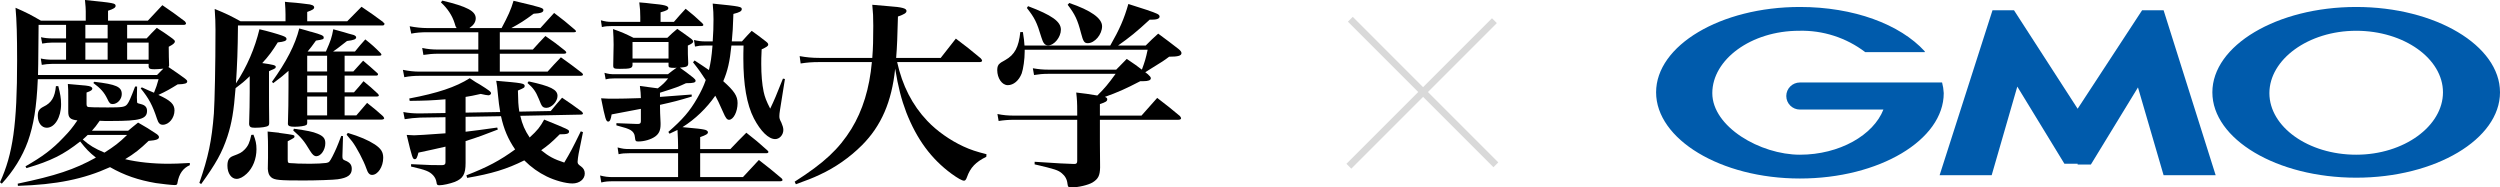
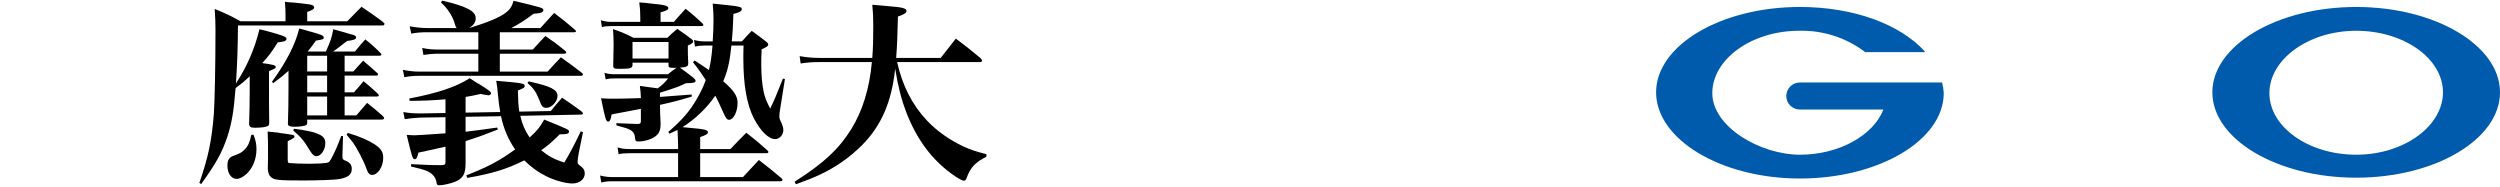
<svg xmlns="http://www.w3.org/2000/svg" width="1067" height="80" viewBox="0 0 1067 80" fill="none">
-   <path d="M39.233 55.796H54.688C56.472 54.267 57.066 53.843 58.934 52.314C62.501 54.352 63.605 55.032 66.917 57.24C67.596 57.749 67.851 58.174 67.851 58.514C67.851 59.448 66.662 59.873 63.435 60.127C59.614 63.779 57.576 65.393 53.414 67.941C58.764 69.214 65.218 69.894 71.927 69.894C74.305 69.894 76.343 69.809 81.013 69.554V70.488C78.126 71.762 76.428 74.14 75.748 77.962C75.663 78.811 75.409 78.981 74.475 78.981C73.286 78.981 68.785 78.471 66.492 78.132C59.019 76.858 53.075 74.82 46.961 71.338C35.751 76.433 24.117 78.811 7.643 79.321L7.558 78.386C23.777 74.989 31.76 72.357 40.931 67.261C38.044 64.968 36.685 63.524 34.223 60.382C27.089 65.987 21.909 68.62 11.294 71.762L10.87 70.998C18.258 66.752 22.249 63.779 27.089 58.684C29.637 56.051 30.911 54.522 33.034 51.38C29.977 51.04 29.128 50.276 29.128 47.643V41.104C29.128 38.811 29.128 37.962 28.958 35.839C37.28 36.518 37.704 36.603 38.639 36.943C39.148 37.197 39.403 37.452 39.403 37.792C39.403 38.386 38.893 38.811 36.94 39.49V44.416C36.94 45.265 37.195 45.605 37.789 45.69C38.384 45.775 40.846 45.86 46.026 45.86C52.226 45.86 53.414 45.69 54.349 44.416C55.028 43.567 55.792 41.868 57.66 36.943H58.51L58.425 41.614C58.425 42.463 58.51 43.312 58.51 43.652C58.679 44.076 58.679 44.076 60.378 44.501C61.991 44.926 62.756 45.86 62.756 47.304C62.756 50.786 59.699 51.635 47.725 51.635C47.215 51.635 46.451 51.635 44.668 51.635C44.073 51.635 44.073 51.635 42.545 51.55C41.101 53.673 40.507 54.352 39.233 55.796ZM54.264 57.58H37.45C36.6 58.429 36.261 58.684 35.327 59.533C38.129 61.996 40.337 63.355 44.583 65.138C48.829 62.42 50.782 60.977 54.264 57.58ZM72.182 28.026L71.927 28.62C75.324 30.913 75.918 31.338 78.975 33.546C79.655 34.055 79.909 34.395 79.909 34.735C79.909 35.584 78.975 35.924 75.833 36.008C72.521 38.047 71.078 38.896 67.596 40.51C72.861 42.888 74.475 44.501 74.475 47.134C74.475 50.361 72.097 53.248 69.464 53.248C68.275 53.248 67.596 52.569 67.002 50.701C65.133 45.011 63.52 41.953 60.038 37.707L60.548 37.282C63.69 38.726 63.69 38.726 65.728 39.575C66.662 37.282 67.002 36.263 67.681 33.8H16.135C15.625 45.775 14.351 53.418 11.889 60.382C9.511 66.921 5.69 73.036 0.764 78.386L0 77.792C5.52 65.733 7.303 53.079 7.303 25.817C7.303 15.202 7.133 8.917 6.624 3.312C11.464 5.435 12.908 6.2 17.494 8.832H36.6V4.756C36.6 3.652 36.516 2.633 36.261 0C48.829 1.274 49.338 1.359 49.338 2.548C49.338 3.227 48.489 3.822 46.111 4.586V8.832H63.095C65.303 6.454 67.426 4.246 69.294 2.208C73.54 5.096 74.814 6.03 78.89 9.087C79.23 9.512 79.4 9.766 79.4 10.021C79.4 10.361 78.975 10.616 78.466 10.616H54.264V16.391H62.586C64.454 14.352 65.049 13.758 66.917 11.89C69.974 13.843 70.823 14.437 73.54 16.391C74.305 16.985 74.644 17.325 74.644 17.665C74.644 18.344 73.965 18.938 72.012 19.957C72.012 23.779 72.097 24.883 72.182 28.026ZM54.264 18.174V25.478H63.435V18.174H54.264ZM45.942 25.478V18.174H36.431V25.478H45.942ZM45.942 16.391V10.616H36.431V16.391H45.942ZM28.193 25.478V18.174H22.334C20.805 18.174 19.532 18.344 18.003 18.599L17.494 15.881C19.022 16.221 20.551 16.391 22.334 16.391H28.193V10.616H16.474C16.305 28.195 16.305 30.658 16.22 32.017H67.002C68.36 30.658 68.615 30.403 69.719 29.299C67.936 29.469 67.087 29.554 65.983 29.554C64.114 29.554 63.605 29.384 63.435 28.45V27.261H22.249C20.636 27.261 19.362 27.431 17.833 27.686L17.409 24.968C18.937 25.308 20.466 25.478 22.249 25.478H28.193ZM23.862 36.773H24.881C25.731 40.085 26.07 41.953 26.07 44.501C26.07 50.106 23.353 54.522 19.956 54.522C17.748 54.522 16.135 52.399 16.135 49.427C16.135 47.389 16.729 46.454 18.597 45.52C21.994 43.907 23.438 41.444 23.862 36.773ZM39.827 35.414L40.252 34.904C49.593 36.008 51.971 37.028 51.971 40.17C51.971 42.378 50.103 44.416 48.065 44.416C47.045 44.416 46.621 43.992 45.772 42.123C44.498 39.49 43.054 37.792 39.827 35.414Z" fill="black" />
  <path d="M147.081 41.189V49.257H152.091L156.677 43.907C159.734 46.369 160.668 47.049 163.47 49.597C163.725 49.936 163.98 50.361 163.98 50.446C163.98 50.786 163.47 51.04 162.876 51.04H131.116V52.569C131.031 52.994 130.946 53.248 130.776 53.333C130.182 53.758 127.889 54.098 125.766 54.098C123.643 54.098 122.964 53.758 122.879 52.909C123.049 47.389 123.134 43.227 123.134 36.688V30.233C121.18 32.017 119.992 32.951 116.595 35.499L116.085 34.904C122.199 26.412 126.021 19.108 127.719 12.144C129.842 12.739 131.456 13.164 132.475 13.503C132.645 13.503 132.814 13.588 132.899 13.588C137.145 14.777 138.164 15.202 138.164 15.966C138.164 16.73 138.079 16.815 134.852 17.325C133.154 19.703 132.56 20.467 131.286 21.996H139.098C141.221 17.155 141.561 16.136 142.241 12.484C144.279 13.079 145.807 13.503 146.826 13.758C148.355 14.268 149.459 14.522 150.053 14.692C151.327 14.947 152.006 15.371 152.006 15.966C152.006 16.73 150.987 17.155 148.1 17.495C143.854 20.807 143.769 20.892 142.156 21.996H151.497C153.365 19.703 153.959 18.938 155.913 16.815C158.885 19.193 159.734 19.957 162.366 22.59C162.706 22.93 162.791 23.185 162.791 23.355C162.791 23.609 162.451 23.779 161.857 23.779H147.081V30.488H150.817C152.686 28.45 153.195 27.856 154.978 25.902C157.611 28.11 158.375 28.79 160.923 31.083C161.178 31.253 161.347 31.507 161.347 31.677C161.263 32.187 161.093 32.272 160.328 32.272H147.081V39.406H151.072C152.94 37.367 153.45 36.688 155.148 34.65C157.951 36.943 158.715 37.622 161.263 40C161.517 40.255 161.687 40.51 161.687 40.764C161.687 41.019 161.347 41.189 160.838 41.189H147.081ZM131.116 30.488H139.608V23.779H131.116V30.488ZM131.116 32.272V39.406H139.608V32.272H131.116ZM131.116 41.189V49.257H139.608V41.189H131.116ZM162.706 10.87H101.564C101.479 21.741 101.224 27.431 100.715 35.584C105.47 28.365 108.782 20.552 110.735 12.484C114.132 13.248 118.548 14.522 120.416 15.202C121.86 15.711 122.284 16.051 122.284 16.645C122.284 17.41 121.265 17.834 118.548 18.089C116.34 21.656 114.811 23.779 111.924 26.921C116.68 27.601 117.699 27.856 117.699 28.535C117.699 28.705 117.614 28.96 117.444 29.13C117.104 29.384 116.51 29.639 115.661 29.979C115.406 30.064 115.151 30.233 114.811 30.403V38.726C114.811 41.953 114.811 46.794 114.896 52.314C114.896 53.079 114.811 53.418 114.472 53.673C113.792 54.183 111.584 54.522 108.782 54.522C106.999 54.522 106.489 54.183 106.319 52.994C106.489 48.662 106.574 42.633 106.574 39.321V32.526C104.196 34.819 103.262 35.584 100.545 37.622C99.781 47.474 98.931 52.484 97.063 58.259C94.77 65.138 92.223 69.724 85.854 78.556L85.09 78.047C88.911 67.006 90.355 60.212 91.289 48.408C91.628 43.057 91.968 28.195 91.968 12.654C91.968 9.766 91.883 7.558 91.628 3.822C96.639 5.86 98.167 6.624 102.668 9.087H121.86V6.115C121.86 4.416 121.775 3.227 121.605 0.764C122.964 0.934 122.964 0.934 126.276 1.189C127.549 1.359 129.078 1.444 130.691 1.699C133.069 1.868 134.088 2.378 134.088 3.142C134.088 3.822 133.494 4.246 131.116 5.096V9.087H148.185C150.902 6.285 151.752 5.435 154.299 2.887C158.46 5.69 159.649 6.539 163.555 9.427C163.64 9.682 163.81 9.851 163.98 9.936C164.065 10.021 164.15 10.106 164.15 10.106C163.895 10.87 163.895 10.87 162.706 10.87ZM107.254 57.58L108.188 57.495C109.122 59.873 109.461 61.401 109.461 63.694C109.461 67.771 107.933 71.677 105.3 74.14C103.772 75.584 102.243 76.348 100.97 76.348C98.762 76.348 97.063 73.97 97.063 70.743C97.063 68.365 97.743 67.261 99.441 66.582C102.413 65.478 103.093 65.138 104.366 63.864C105.895 62.336 106.574 60.807 107.254 57.58ZM114.387 67.261V62.76C114.387 60.892 114.387 59.958 114.217 56.136C116.34 56.391 117.953 56.56 119.057 56.645C119.142 56.73 119.227 56.73 119.227 56.73C125.426 57.58 125.681 57.58 125.681 58.259C125.681 58.769 125.681 58.769 122.794 60.297V68.025C122.794 69.469 122.964 69.639 124.238 69.639C125.426 69.724 126.445 69.724 127.125 69.809C130.352 69.894 130.691 69.894 132.305 69.894C134.852 69.894 137.995 69.724 139.183 69.554C140.542 69.299 140.627 69.129 141.901 66.752C143.26 64.034 143.854 62.76 145.637 58.004L146.402 58.089L146.147 66.412V66.752C146.147 67.771 146.317 68.11 147.166 68.45C149.374 69.299 150.138 70.319 150.138 72.102C150.138 74.65 148.355 75.924 144.109 76.518C142.495 76.773 134.852 77.028 129.587 77.028C119.142 77.028 117.189 76.858 115.746 75.669C114.811 74.82 114.472 74.055 114.302 72.102C114.387 68.875 114.387 68.62 114.387 67.261ZM125.172 55.711L125.426 54.947C131.031 55.711 133.579 56.221 135.532 57.07C137.995 58.089 138.844 59.108 138.844 61.147C138.844 63.949 136.975 66.667 135.022 66.667C134.088 66.667 133.409 66.072 132.39 64.459C129.672 59.958 128.653 58.769 125.172 55.711ZM147.93 57.495L148.44 56.73C153.535 58.259 157.101 59.788 159.989 61.656C162.621 63.44 163.555 64.883 163.555 67.346C163.555 71.168 161.263 74.65 158.8 74.65C157.696 74.65 157.017 73.885 156.337 71.847C155.233 68.62 152.176 62.845 150.308 60.382C149.798 59.703 149.034 58.853 147.93 57.495Z" fill="black" />
-   <path d="M198.712 41.359V48.068L213.488 47.813C213.064 45.35 212.809 43.397 212.554 40.679C212.214 36.858 212.129 36.603 211.79 34.48C222.829 35.414 223.933 35.584 223.933 36.688C223.933 37.367 223.678 37.537 221.046 38.641C221.131 43.227 221.216 44.926 221.64 47.643L235.058 47.389C237.181 44.841 237.775 44.076 239.898 41.699C243.55 44.161 244.654 44.926 248.22 47.558C248.645 47.983 248.815 48.238 248.815 48.408C248.815 48.747 248.475 48.917 247.796 48.917L222.065 49.427C222.914 53.163 224.018 55.626 226.056 58.684C229.453 55.541 230.472 54.267 232.255 51.04C242.701 55.287 242.87 55.372 242.87 56.136C242.87 57.07 242.021 57.325 238.879 57.325C235.397 60.807 233.869 62.081 230.982 64.119C234.209 66.752 236.416 67.941 240.832 69.384C243.72 64.459 243.974 64.034 247.881 56.051L248.815 56.391L246.946 65.648C246.777 66.497 246.522 68.535 246.522 68.96C246.522 69.809 246.607 70.064 248.05 71.083C249.069 71.847 249.579 72.781 249.579 74.055C249.579 76.518 247.286 78.302 244.314 78.302C241.427 78.302 236.841 77.028 233.359 75.329C229.878 73.631 226.736 71.422 223.763 68.45C216.29 72.187 209.837 74.14 199.391 75.924L199.052 74.82C208.053 71.338 213.318 68.535 219.857 63.779C216.885 59.448 215.017 55.117 213.828 49.597L198.712 49.851V56.221C203.722 55.626 204.317 55.541 212.214 54.437L212.469 55.287C206.864 57.495 203.807 58.599 198.712 60.212V69.554C198.712 74.395 197.608 76.178 194.126 77.622C192.088 78.386 189.116 79.066 187.503 79.066C186.654 79.066 186.399 78.811 186.314 77.877C186.144 76.688 185.634 75.669 184.87 74.82C183.257 73.121 181.728 72.526 175.444 71.083V70.064C184.361 70.488 184.361 70.488 188.522 70.488C189.711 70.488 190.135 70.149 190.135 69.214V62.59C185.719 63.609 183.766 64.034 178.586 65.138C178.077 67.176 177.737 67.941 177.058 67.941C176.123 67.941 175.954 67.516 173.576 57.58C175.02 57.664 176.123 57.749 176.718 57.749C177.652 57.749 182.068 57.495 190.135 56.9V50.021L179.35 50.191C177.058 50.276 174.85 50.531 172.727 50.87L172.132 47.813C174.425 48.238 176.463 48.408 178.756 48.408H179.35L190.135 48.238V42.378C184.106 42.888 181.304 42.972 174.85 43.057L174.68 42.038C186.738 39.745 194.466 37.197 200.495 33.376C202.364 34.65 203.807 35.584 204.826 36.093C208.733 38.556 209.582 39.151 209.582 39.83C209.582 40.255 208.987 40.679 208.478 40.679C208.138 40.679 206.44 40.425 205.166 40.085C201.939 40.849 200.75 41.019 198.712 41.359ZM200.326 11.975H214.083C216.8 6.879 218.074 4.161 219.178 0.34C231.406 3.227 231.916 3.397 231.916 4.331C231.916 5.265 230.812 5.69 227.755 5.86C223.763 8.832 221.98 9.936 218.244 11.975H230.642C233.444 8.832 233.444 8.832 236.501 5.52C240.408 8.493 241.597 9.427 245.333 12.654C245.673 12.994 245.843 13.164 245.843 13.333C245.843 13.588 245.503 13.758 244.993 13.758H213.318V21.146H227.415C229.708 18.599 230.387 17.834 232.765 15.371C236.501 17.919 237.605 18.769 241.002 21.486C241.512 21.911 241.681 22.166 241.681 22.42C241.681 22.76 241.257 22.93 240.662 22.93H213.318V30.573H233.699C236.077 27.941 236.841 27.091 239.389 24.459C243.295 27.261 244.484 28.11 248.22 30.998C248.645 31.338 248.815 31.592 248.815 31.847C248.815 32.187 248.39 32.357 247.711 32.357H179.181C176.803 32.357 174.68 32.526 172.557 32.951L171.962 29.809C174.51 30.319 176.633 30.573 179.181 30.573H204.147V22.93H187.078C184.785 22.93 182.917 23.1 180.709 23.439L180.2 20.467C182.577 20.977 184.531 21.146 186.993 21.146H204.147V13.758H182.408C179.775 13.758 177.567 13.928 175.529 14.352L174.85 11.21C177.567 11.72 179.945 11.975 182.323 11.975H194.891C194.466 11.38 194.381 11.21 194.042 9.936C193.022 6.624 190.984 3.567 188.182 1.019L188.777 0.255C199.391 2.803 203.043 4.756 203.043 7.813C203.043 9.427 202.109 10.786 200.326 11.975ZM225.122 35.414L225.632 34.735C234.973 36.773 237.945 38.217 237.945 40.934C237.945 43.397 235.397 46.03 233.19 46.03C232.17 46.03 231.576 45.69 231.151 44.926C230.982 44.586 230.897 44.586 229.963 42.208C228.689 39.066 227.585 37.537 225.122 35.414Z" fill="black" />
+   <path d="M198.712 41.359V48.068L213.488 47.813C213.064 45.35 212.809 43.397 212.554 40.679C212.214 36.858 212.129 36.603 211.79 34.48C222.829 35.414 223.933 35.584 223.933 36.688C223.933 37.367 223.678 37.537 221.046 38.641C221.131 43.227 221.216 44.926 221.64 47.643L235.058 47.389C237.181 44.841 237.775 44.076 239.898 41.699C243.55 44.161 244.654 44.926 248.22 47.558C248.645 47.983 248.815 48.238 248.815 48.408C248.815 48.747 248.475 48.917 247.796 48.917L222.065 49.427C222.914 53.163 224.018 55.626 226.056 58.684C229.453 55.541 230.472 54.267 232.255 51.04C242.701 55.287 242.87 55.372 242.87 56.136C242.87 57.07 242.021 57.325 238.879 57.325C235.397 60.807 233.869 62.081 230.982 64.119C234.209 66.752 236.416 67.941 240.832 69.384C243.72 64.459 243.974 64.034 247.881 56.051L248.815 56.391L246.946 65.648C246.777 66.497 246.522 68.535 246.522 68.96C246.522 69.809 246.607 70.064 248.05 71.083C249.069 71.847 249.579 72.781 249.579 74.055C249.579 76.518 247.286 78.302 244.314 78.302C241.427 78.302 236.841 77.028 233.359 75.329C229.878 73.631 226.736 71.422 223.763 68.45C216.29 72.187 209.837 74.14 199.391 75.924L199.052 74.82C208.053 71.338 213.318 68.535 219.857 63.779C216.885 59.448 215.017 55.117 213.828 49.597L198.712 49.851V56.221C203.722 55.626 204.317 55.541 212.214 54.437L212.469 55.287C206.864 57.495 203.807 58.599 198.712 60.212V69.554C198.712 74.395 197.608 76.178 194.126 77.622C192.088 78.386 189.116 79.066 187.503 79.066C186.654 79.066 186.399 78.811 186.314 77.877C186.144 76.688 185.634 75.669 184.87 74.82C183.257 73.121 181.728 72.526 175.444 71.083V70.064C184.361 70.488 184.361 70.488 188.522 70.488C189.711 70.488 190.135 70.149 190.135 69.214V62.59C185.719 63.609 183.766 64.034 178.586 65.138C178.077 67.176 177.737 67.941 177.058 67.941C176.123 67.941 175.954 67.516 173.576 57.58C175.02 57.664 176.123 57.749 176.718 57.749C177.652 57.749 182.068 57.495 190.135 56.9V50.021L179.35 50.191C177.058 50.276 174.85 50.531 172.727 50.87L172.132 47.813C174.425 48.238 176.463 48.408 178.756 48.408H179.35L190.135 48.238V42.378C184.106 42.888 181.304 42.972 174.85 43.057L174.68 42.038C186.738 39.745 194.466 37.197 200.495 33.376C202.364 34.65 203.807 35.584 204.826 36.093C208.733 38.556 209.582 39.151 209.582 39.83C209.582 40.255 208.987 40.679 208.478 40.679C208.138 40.679 206.44 40.425 205.166 40.085C201.939 40.849 200.75 41.019 198.712 41.359ZM200.326 11.975C216.8 6.879 218.074 4.161 219.178 0.34C231.406 3.227 231.916 3.397 231.916 4.331C231.916 5.265 230.812 5.69 227.755 5.86C223.763 8.832 221.98 9.936 218.244 11.975H230.642C233.444 8.832 233.444 8.832 236.501 5.52C240.408 8.493 241.597 9.427 245.333 12.654C245.673 12.994 245.843 13.164 245.843 13.333C245.843 13.588 245.503 13.758 244.993 13.758H213.318V21.146H227.415C229.708 18.599 230.387 17.834 232.765 15.371C236.501 17.919 237.605 18.769 241.002 21.486C241.512 21.911 241.681 22.166 241.681 22.42C241.681 22.76 241.257 22.93 240.662 22.93H213.318V30.573H233.699C236.077 27.941 236.841 27.091 239.389 24.459C243.295 27.261 244.484 28.11 248.22 30.998C248.645 31.338 248.815 31.592 248.815 31.847C248.815 32.187 248.39 32.357 247.711 32.357H179.181C176.803 32.357 174.68 32.526 172.557 32.951L171.962 29.809C174.51 30.319 176.633 30.573 179.181 30.573H204.147V22.93H187.078C184.785 22.93 182.917 23.1 180.709 23.439L180.2 20.467C182.577 20.977 184.531 21.146 186.993 21.146H204.147V13.758H182.408C179.775 13.758 177.567 13.928 175.529 14.352L174.85 11.21C177.567 11.72 179.945 11.975 182.323 11.975H194.891C194.466 11.38 194.381 11.21 194.042 9.936C193.022 6.624 190.984 3.567 188.182 1.019L188.777 0.255C199.391 2.803 203.043 4.756 203.043 7.813C203.043 9.427 202.109 10.786 200.326 11.975ZM225.122 35.414L225.632 34.735C234.973 36.773 237.945 38.217 237.945 40.934C237.945 43.397 235.397 46.03 233.19 46.03C232.17 46.03 231.576 45.69 231.151 44.926C230.982 44.586 230.897 44.586 229.963 42.208C228.689 39.066 227.585 37.537 225.122 35.414Z" fill="black" />
  <path d="M300.701 17.665H304.182C304.437 14.013 304.522 11.465 304.522 8.238C304.522 5.86 304.437 4.586 304.182 1.529C316.071 2.718 316.581 2.887 316.581 3.907C316.581 4.756 315.731 5.265 313.014 5.945C312.844 11.805 312.674 13.843 312.335 17.665H316.666C318.449 15.626 319.043 15.032 320.827 13.164C323.459 15.032 324.223 15.626 326.856 17.665C327.62 18.259 327.875 18.599 327.875 19.023C327.875 19.618 327.281 20.043 325.073 21.062C324.903 24.204 324.903 25.902 324.903 27.261C324.903 31.932 325.242 35.839 325.922 39.151C326.431 41.444 327.026 43.057 328.724 46.369C330.592 42.463 331.187 41.019 334.159 33.546L335.008 33.715L332.885 47.049C332.715 48.153 332.63 48.917 332.63 49.512C332.63 50.446 332.715 50.87 333.48 52.314C333.989 53.503 334.329 54.522 334.329 55.456C334.329 57.58 332.715 59.363 330.847 59.363C328.045 59.363 324.648 56.051 321.761 50.531C318.704 44.586 317.26 36.093 317.26 24.968C317.26 23.779 317.26 21.911 317.345 19.448H312.165C311.485 26.242 310.551 30.319 308.683 34.65C313.354 38.811 314.797 40.934 314.797 43.992C314.797 47.728 313.014 51.125 311.146 51.125C310.297 51.125 309.702 50.361 308.683 47.983C306.56 43.227 306.305 42.718 305.286 40.849C301.55 46.2 296.709 50.87 291.275 54.267C298.578 54.947 298.578 54.947 300.446 55.287C301.465 55.456 302.144 55.881 302.144 56.476C302.144 57.155 301.295 57.664 298.832 58.514V63.609H311.74C314.712 60.467 315.647 59.533 318.534 56.645C322.355 59.618 323.544 60.637 327.45 64.119C327.79 64.459 327.96 64.628 327.96 64.883C327.96 65.138 327.62 65.393 327.111 65.393H298.832V75.584H317.09C320.062 72.357 320.912 71.422 323.884 68.28C328.215 71.592 329.488 72.696 333.565 76.093C333.819 76.348 333.989 76.603 333.989 76.858C333.989 77.112 333.565 77.367 332.97 77.367H261.723C259.515 77.367 258.411 77.452 256.627 77.877L256.118 74.904C258.241 75.414 259.345 75.584 261.638 75.584H289.406V65.393H268.686C266.393 65.393 265.714 65.478 264.015 65.817L263.591 62.93C265.884 63.524 266.563 63.609 268.771 63.609H289.406V62.336C289.406 60.042 289.321 58.938 289.152 55.456C287.963 56.051 287.453 56.306 285.755 57.07L285.245 56.306C291.36 50.955 294.332 47.558 297.559 41.953C299.172 39.151 300.361 36.688 301.21 34.14C299.257 31.168 298.408 29.894 295.775 26.582L296.455 25.817C299.512 27.771 300.276 28.365 302.569 29.894C303.333 26.667 303.673 24.544 304.097 19.448H300.701C298.917 19.448 298.153 19.533 296.625 19.873L296.2 17.07C297.813 17.495 299.427 17.665 300.701 17.665ZM270.384 16.136H284.821C286.604 14.437 287.114 13.928 289.067 12.314C291.614 14.098 292.379 14.607 295.011 16.561C295.521 16.985 295.86 17.41 295.86 17.665C295.86 18.259 295.266 18.684 293.567 19.448C293.567 23.1 293.567 23.1 293.737 26.921C293.737 28.365 293.228 28.62 290.171 28.875C292.463 30.488 293.143 30.998 295.86 33.121C296.54 33.715 296.879 34.055 296.879 34.48C296.879 35.244 295.86 35.499 293.143 35.499H292.803C289.321 37.112 289.152 37.197 281.679 39.575V41.359C291.105 40.679 291.105 40.679 295.181 40.34L295.266 41.189C289.491 42.972 287.368 43.482 281.679 44.756C281.679 46.454 281.764 49.767 281.933 52.484C281.933 52.739 281.933 52.994 281.933 53.079C281.933 55.626 281.254 57.07 279.641 58.259C277.857 59.533 274.97 60.382 272.422 60.382C271.318 60.382 271.149 60.212 270.979 58.514C270.894 57.155 270.214 56.136 269.026 55.456C267.667 54.777 267.157 54.607 263.081 53.503V52.569C269.45 52.824 269.45 52.824 271.913 52.909C271.998 52.909 272.168 52.909 272.253 52.909C273.187 52.909 273.526 52.569 273.526 51.72V46.454C265.544 47.983 265.544 47.983 261.043 48.832C260.703 51.04 260.279 51.89 259.6 51.89C258.665 51.89 258.326 50.955 256.542 41.953C258.92 42.123 260.109 42.123 262.232 42.123C264.525 42.123 268.601 42.038 273.526 41.868C273.441 39.83 273.441 39.151 273.102 36.688C276.923 37.197 276.923 37.197 280.745 37.707C283.037 35.924 283.717 35.244 285.16 33.461H262.317C260.788 33.461 259.684 33.546 258.496 33.885L257.986 31.083C259.769 31.592 260.619 31.677 262.317 31.677H285.075C286.859 30.319 287.283 29.894 288.812 28.875C288.387 28.96 288.048 28.96 287.793 28.96C285.755 28.96 285.33 28.79 285.33 27.941V26.752H269.96V27.771C269.875 29.13 269.026 29.384 264.525 29.384C262.062 29.384 261.723 29.214 261.723 27.941C261.807 22.335 261.892 21.316 261.892 19.108C261.892 16.561 261.807 15.371 261.638 12.399C265.459 13.758 266.648 14.268 270.384 16.136ZM269.96 17.919V24.968H285.33V17.919H269.96ZM281.933 9.342H287.623C289.746 6.879 290.425 6.115 292.633 3.737C295.775 6.285 296.709 7.049 299.682 9.851C300.021 10.191 300.191 10.446 300.191 10.616C300.191 10.955 299.851 11.125 299.342 11.125H261.128C259.345 11.125 258.326 11.21 256.882 11.55L256.457 8.662C258.326 9.172 259.345 9.342 261.128 9.342H273.272V7.304C273.272 4.926 273.187 3.737 272.847 1.019C275.055 1.189 276.838 1.359 277.942 1.529C283.632 2.038 285.245 2.463 285.245 3.482C285.245 4.161 284.396 4.586 281.933 5.265V9.342Z" fill="black" />
  <path d="M418.145 26.497H382.903C385.111 36.518 389.357 44.841 395.726 51.55C399.802 55.881 405.492 59.873 411.181 62.505C414.323 63.949 416.701 64.713 421.032 65.817L420.947 66.921C416.446 69.129 414.153 71.507 412.71 75.584C412.285 76.773 411.945 77.112 411.436 77.112C410.587 77.112 408.803 76.093 406.086 74.14C397.424 67.771 391.31 59.448 386.809 47.983C384.686 42.378 383.328 37.112 382.054 29.299C380.61 43.397 376.109 53.758 367.872 61.996C362.692 67.176 356.493 71.507 349.869 74.565C346.812 76.008 344.604 76.858 339.679 78.641L339.169 77.537C351.822 69.469 358.021 63.609 363.371 55.032C368.212 47.134 371.099 37.707 372.118 26.497H349.614C346.557 26.497 344.519 26.667 341.717 27.091L341.292 23.949C344.095 24.459 346.642 24.713 349.699 24.713H372.288C372.628 20.552 372.713 16.645 372.713 11.04C372.713 6.964 372.628 5.605 372.288 2.038C375.345 2.293 377.638 2.463 379.166 2.633C385.111 3.057 386.894 3.567 386.894 4.671C386.894 5.52 385.96 6.115 383.243 7.049C382.988 16.136 382.903 19.448 382.478 24.713H401.5L407.954 16.476C412.71 20.043 414.068 21.146 418.569 24.883C418.994 25.393 419.164 25.648 419.164 25.902C419.164 26.242 418.739 26.497 418.145 26.497Z" fill="black" />
-   <path d="M469.436 49.342H487.184C491.176 44.841 491.176 44.841 493.893 41.783C498.224 45.096 499.498 46.115 503.574 49.512C503.914 49.936 504.083 50.276 504.083 50.446C504.083 50.87 503.659 51.125 502.895 51.125H469.436V60.637L469.521 71.507C469.436 74.904 468.757 76.348 466.294 77.877C464.426 78.981 460.18 80 457.123 80C456.019 80 455.764 79.745 455.594 78.386C455.424 76.603 454.575 75.074 453.216 73.97C451.603 72.612 450.329 72.187 441.582 70.149V69.045C453.386 69.809 453.386 69.809 458.312 69.979C458.397 69.979 458.566 69.979 458.566 69.979C459.416 69.979 459.755 69.639 459.755 68.705V51.125H432.921C430.373 51.125 428.42 51.295 426.212 51.635L425.702 48.662C428.25 49.172 430.203 49.342 432.921 49.342H459.755V47.983C459.755 43.567 459.67 42.548 459.331 39.49C463.662 40 463.662 40 468.332 40.764C471.389 37.792 473.003 35.839 476.145 31.507H447.442C445.149 31.507 443.366 31.677 441.328 32.017L440.818 29.13C443.366 29.554 445.064 29.724 447.357 29.724H476.4C478.353 27.686 478.947 27.091 480.9 25.138C484.297 27.431 485.401 28.195 487.354 29.724C488.543 26.497 489.053 24.883 489.817 21.231H437.336C437.336 21.571 437.336 21.826 437.336 21.996C437.336 25.308 436.742 29.384 436.063 31.338C434.874 34.395 432.581 36.348 430.118 36.348C427.656 36.348 425.618 33.376 425.618 29.894C425.618 28.535 425.957 27.601 426.806 27.006C427.061 26.752 427.061 26.752 429.014 25.648C433.09 23.355 434.789 20.127 435.468 13.673H436.572C436.997 16.561 437.167 17.58 437.252 19.448H473.852C477.843 12.484 479.796 7.983 481.58 1.699C487.609 3.567 492.449 5.18 493.808 5.86C494.572 6.2 494.912 6.624 494.912 7.049C494.912 7.983 493.723 8.408 491.43 8.408C491.345 8.408 491.006 8.408 490.666 8.408C484.976 13.673 482.089 15.966 477.164 19.448H488.968C491.26 17.155 491.94 16.476 494.318 14.352C498.139 17.155 499.328 18.089 502.979 20.892C503.914 21.656 504.253 22.166 504.253 22.675C504.253 23.779 502.81 24.204 498.988 24.204C496.61 25.987 496.61 25.987 490.411 29.809C490.072 29.979 489.562 30.319 488.798 30.828L489.902 31.677C490.751 32.442 491.176 32.951 491.176 33.376C491.176 34.225 490.157 34.65 487.949 34.65C487.694 34.65 487.184 34.65 486.675 34.65C480.136 38.047 476.994 39.406 471.559 41.359C472.323 41.614 472.578 41.953 472.578 42.378C472.578 43.227 471.814 43.652 469.436 44.416V49.342ZM438.271 3.397L438.78 2.633C448.886 6.454 452.792 9.172 452.792 12.654C452.792 15.796 449.99 19.363 447.357 19.363C445.998 19.363 445.234 18.514 444.47 15.966C442.517 9.427 441.582 7.643 438.271 3.397ZM455.679 2.038L456.358 1.274C465.615 4.416 470.37 7.813 470.37 11.21C470.37 14.692 467.228 18.429 464.256 18.429C462.812 18.429 462.303 17.75 461.369 14.098C459.925 8.493 458.821 6.115 455.679 2.038Z" fill="black" />
-   <path d="M636.778 7.788L638.849 9.859L576.731 71.981L574.66 69.91L636.778 7.788Z" fill="#D9D9D9" />
-   <path d="M575.285 9.252L577.355 7.181L639.473 69.304L637.402 71.374L575.285 9.252Z" fill="#D9D9D9" />
-   <path d="M886.735 70.232H892.379L912.487 37.304L923.423 74.786H945.647L923.423 4.377H914.251L886.735 46.412L859.572 4.377H850.4L827.823 74.786H850.047L860.983 36.954L881.091 69.882H886.735V70.232Z" fill="#005BAC" />
  <path d="M828.881 35.203H768.205C764.99 35.203 762.385 37.79 762.385 40.982C762.385 44.175 764.99 46.762 768.205 46.762H803.835C799.602 57.621 785.138 66.029 768.205 66.029C751.272 66.029 730.812 54.118 730.812 39.756C730.812 25.394 747.392 13.134 767.852 13.134C778.033 12.87 787.995 16.085 796.074 22.242L821.473 22.242C821.536 22.133 821.536 22 821.473 21.891C810.89 10.332 791.135 2.975 768.205 2.975C734.339 2.975 706.823 19.439 706.823 39.406C706.823 59.373 734.339 76.187 768.205 76.187C802.071 76.187 829.587 59.723 829.587 39.756C829.518 38.218 829.281 36.691 828.881 35.203Z" fill="#005BAC" />
  <path d="M1005.62 2.975C971.752 2.975 944.236 19.439 944.236 39.406C944.236 59.373 971.752 75.837 1005.62 75.837C1039.48 75.837 1067 59.373 1067 39.406C1067 19.439 1039.48 2.975 1005.62 2.975ZM1005.62 66.029C985.157 66.029 968.577 54.118 968.577 39.756C968.577 25.394 985.157 13.134 1005.62 13.134C1026.08 13.134 1042.66 25.044 1042.66 39.406C1042.66 53.768 1026.08 66.029 1005.62 66.029Z" fill="#005BAC" />
</svg>